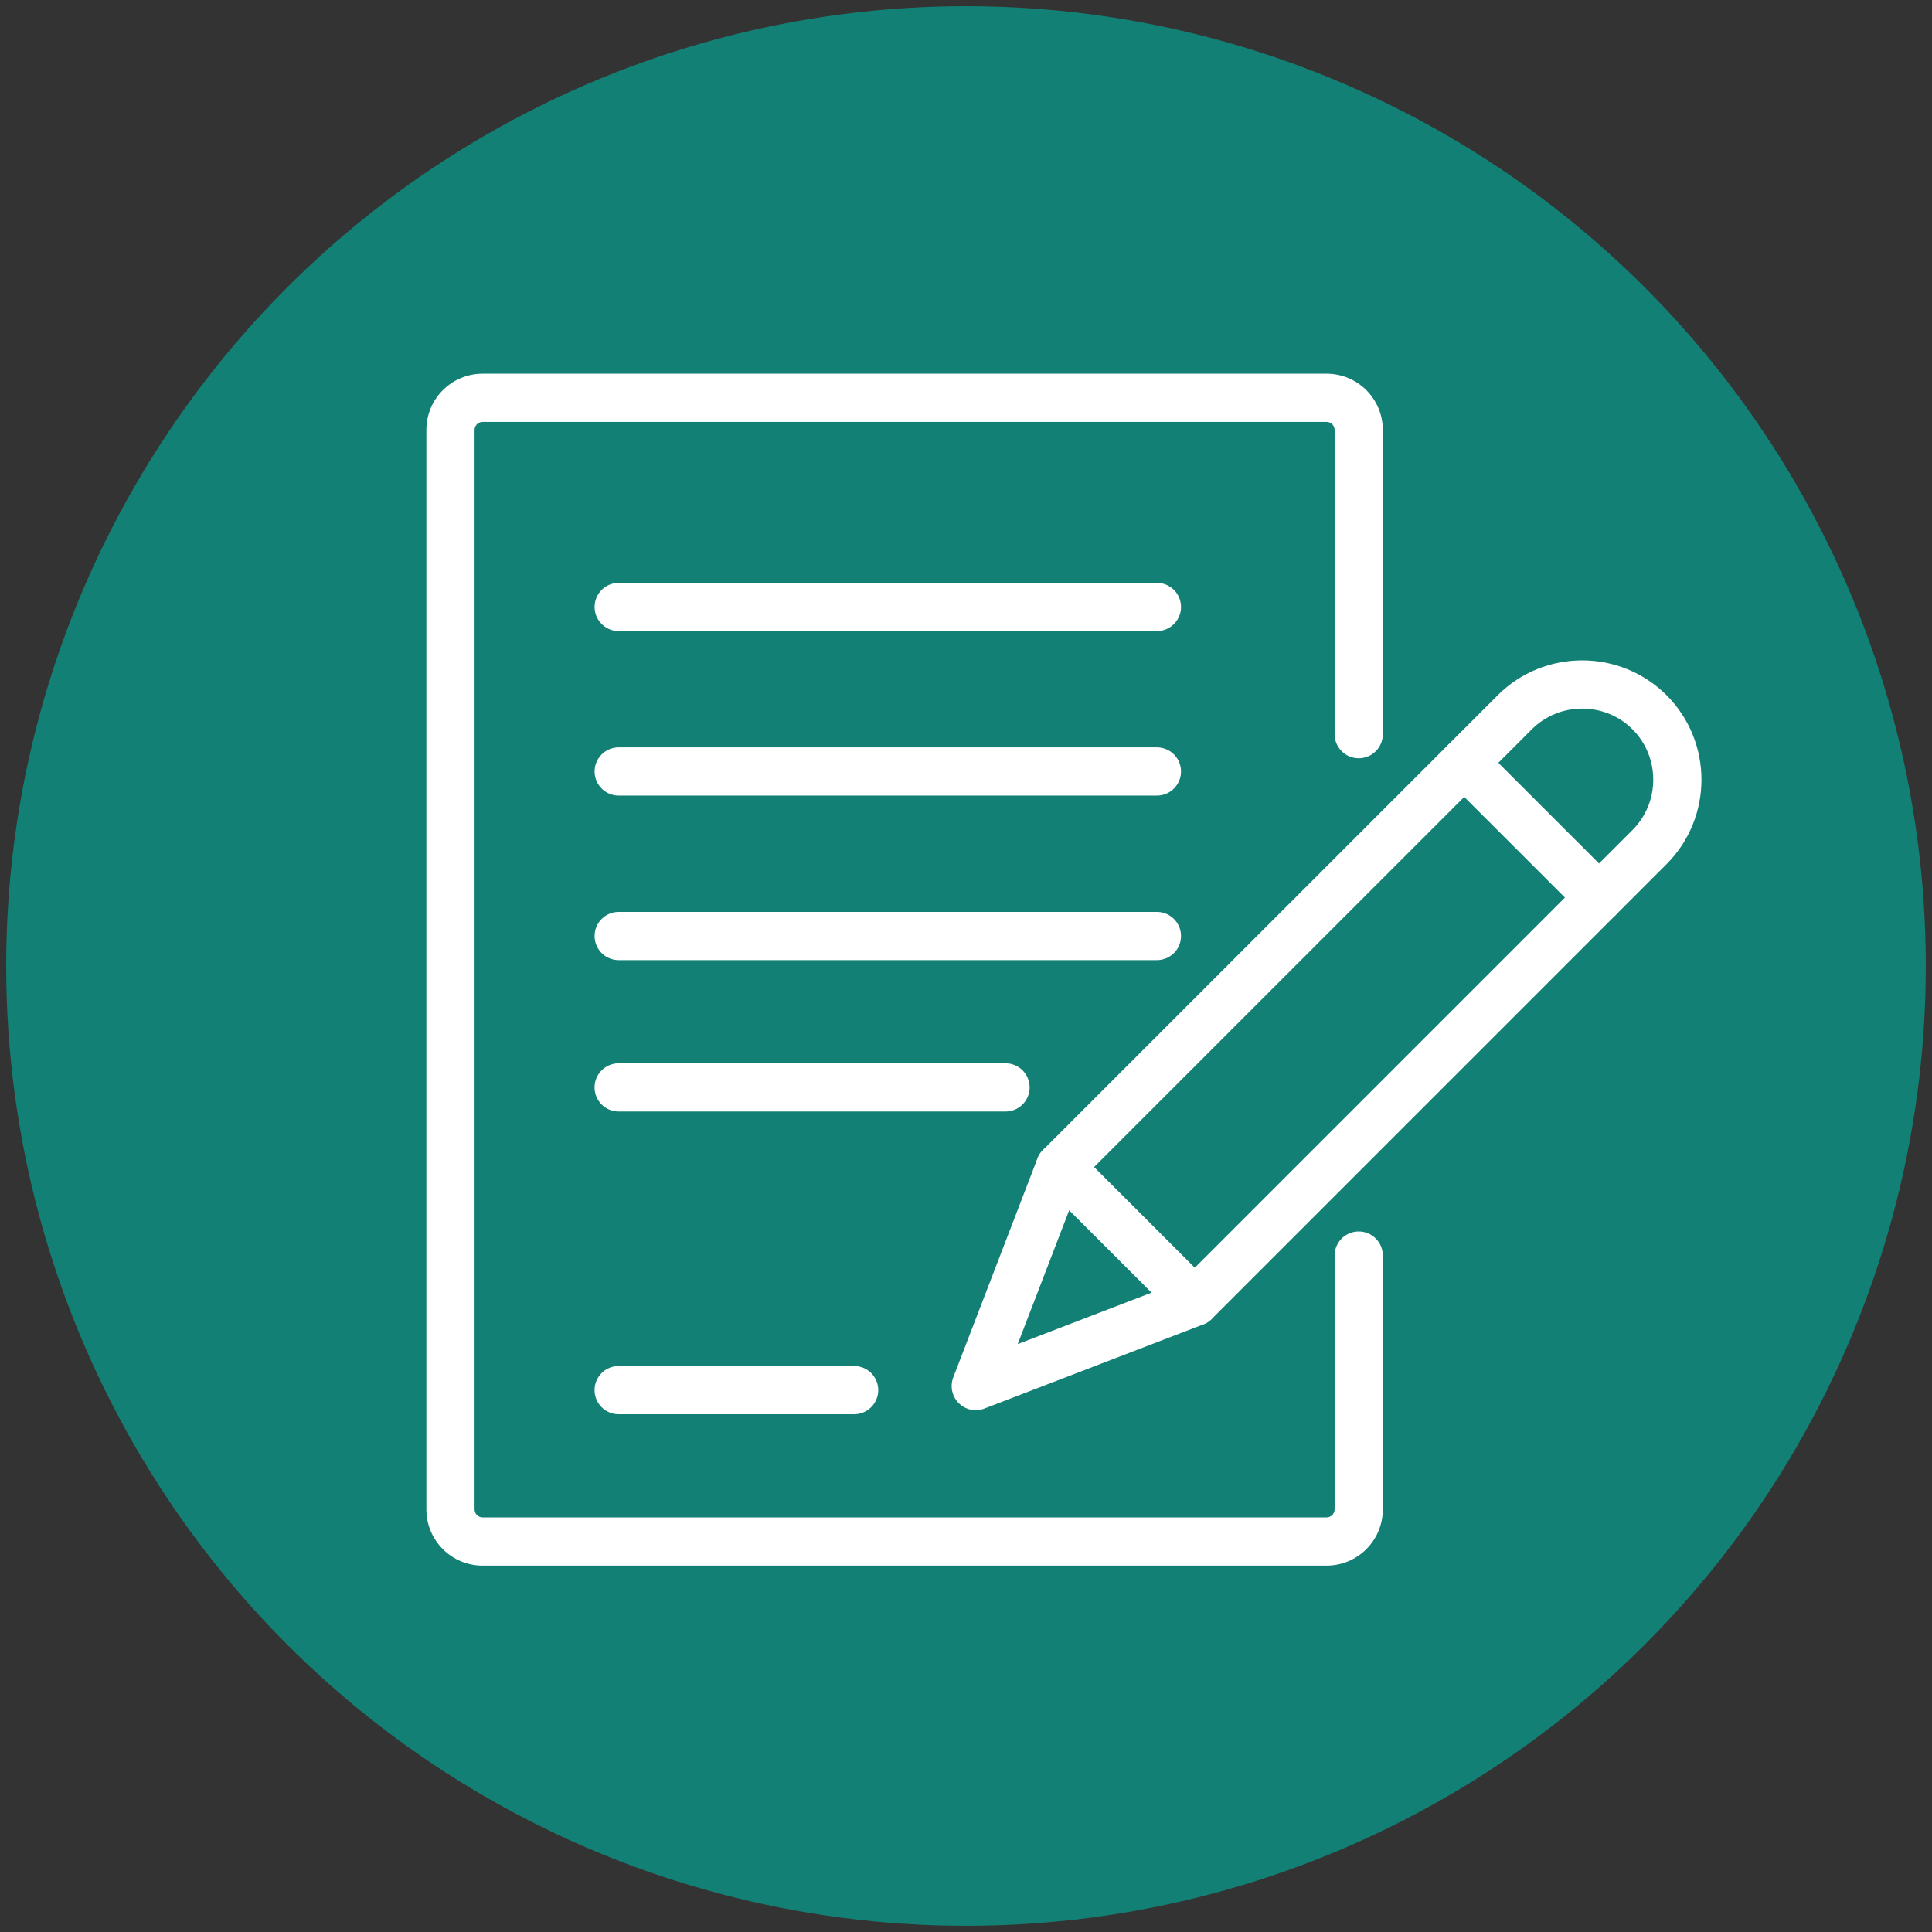
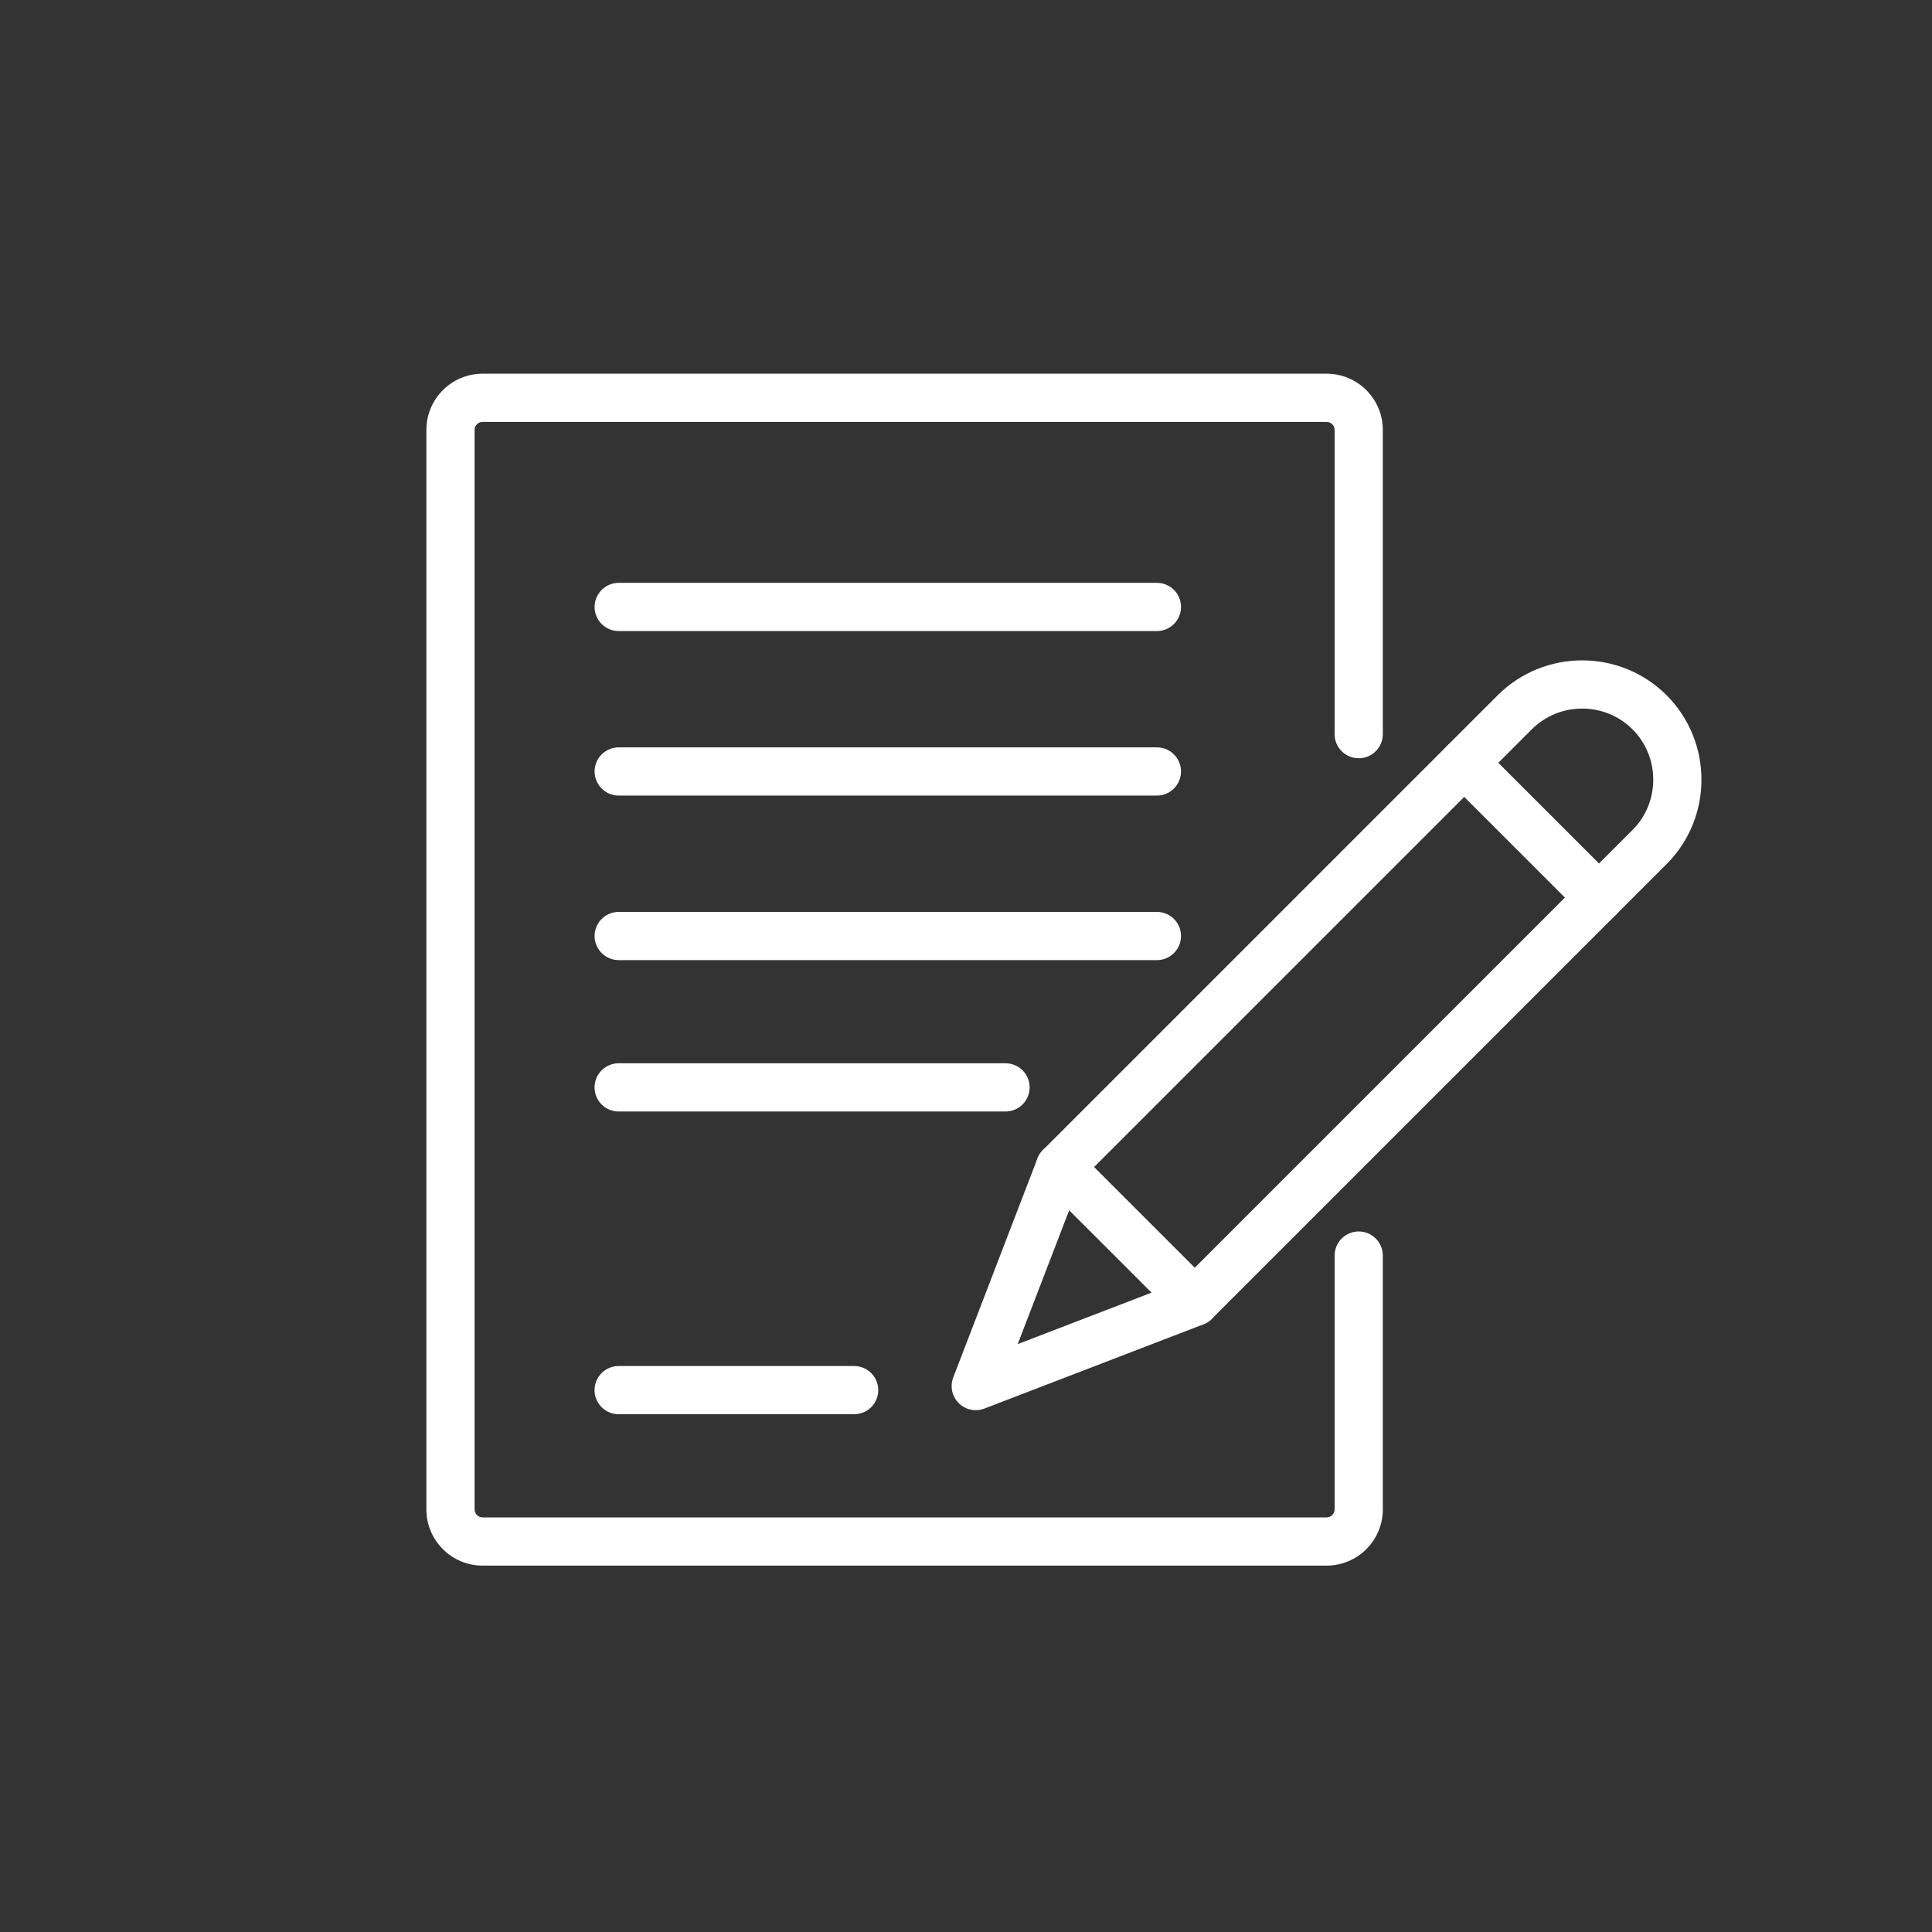
<svg xmlns="http://www.w3.org/2000/svg" id="Layer_1" viewBox="0 0 505 505">
  <rect x="0" y="0" width="505" height="505" fill="#333333" stroke="none" />
  <defs>
    <style>.cls-1{fill:#fff;}.cls-2{fill:#138075;}.cls-3{fill:none;stroke:#fff;stroke-linecap:round;stroke-linejoin:round;stroke-width:12.6px;}</style>
  </defs>
-   <circle class="cls-2" cx="252.5" cy="252.5" r="250.88" />
  <g>
    <path class="cls-3" d="M302.4,244.66H161.72" />
    <path class="cls-3" d="M302.4,201.65H161.72" />
    <path class="cls-3" d="M302.4,158.65H161.72" />
    <path class="cls-3" d="M262.83,284.23h-101.12" />
    <path class="cls-3" d="M223.26,363.36h-61.55" />
    <path class="cls-1" d="M348.85,191.9c0,3.48,2.82,6.3,6.3,6.3s6.3-2.82,6.3-6.3h-12.6Zm12.6,136.29c0-3.48-2.82-6.3-6.3-6.3s-6.3,2.82-6.3,6.3h12.6ZM126.15,110.28h220.6v-12.6H126.15v12.6Zm220.6,286.35H126.15v12.6h220.6v-12.6Zm-222.7-2.1V112.38h-12.6V394.53h12.6ZM348.85,112.38v79.53h12.6V112.38h-12.6Zm0,215.81v66.34h12.6v-66.34h-12.6Zm-222.7,68.44c-1.16,0-2.1-.94-2.1-2.1h-12.6c0,8.12,6.58,14.7,14.7,14.7v-12.6Zm220.6,12.6c8.12,0,14.7-6.58,14.7-14.7h-12.6c0,1.16-.94,2.1-2.1,2.1v12.6Zm0-298.95c1.16,0,2.1,.94,2.1,2.1h12.6c0-8.12-6.58-14.7-14.7-14.7v12.6Zm-220.6-12.6c-8.12,0-14.7,6.58-14.7,14.7h12.6c0-1.16,.94-2.1,2.1-2.1v-12.6Z" />
    <path class="cls-3" d="M395.94,186.18c9.69-9.69,25.54-9.69,35.23,0,9.69,9.69,9.69,25.54,0,35.23l-118.88,118.88-57.24,22.01,22.01-57.24,118.88-118.88Z" />
    <path class="cls-3" d="M417.96,234.61l-35.23-35.22" />
    <path class="cls-3" d="M312.3,340.27l-35.23-35.22" />
  </g>
</svg>